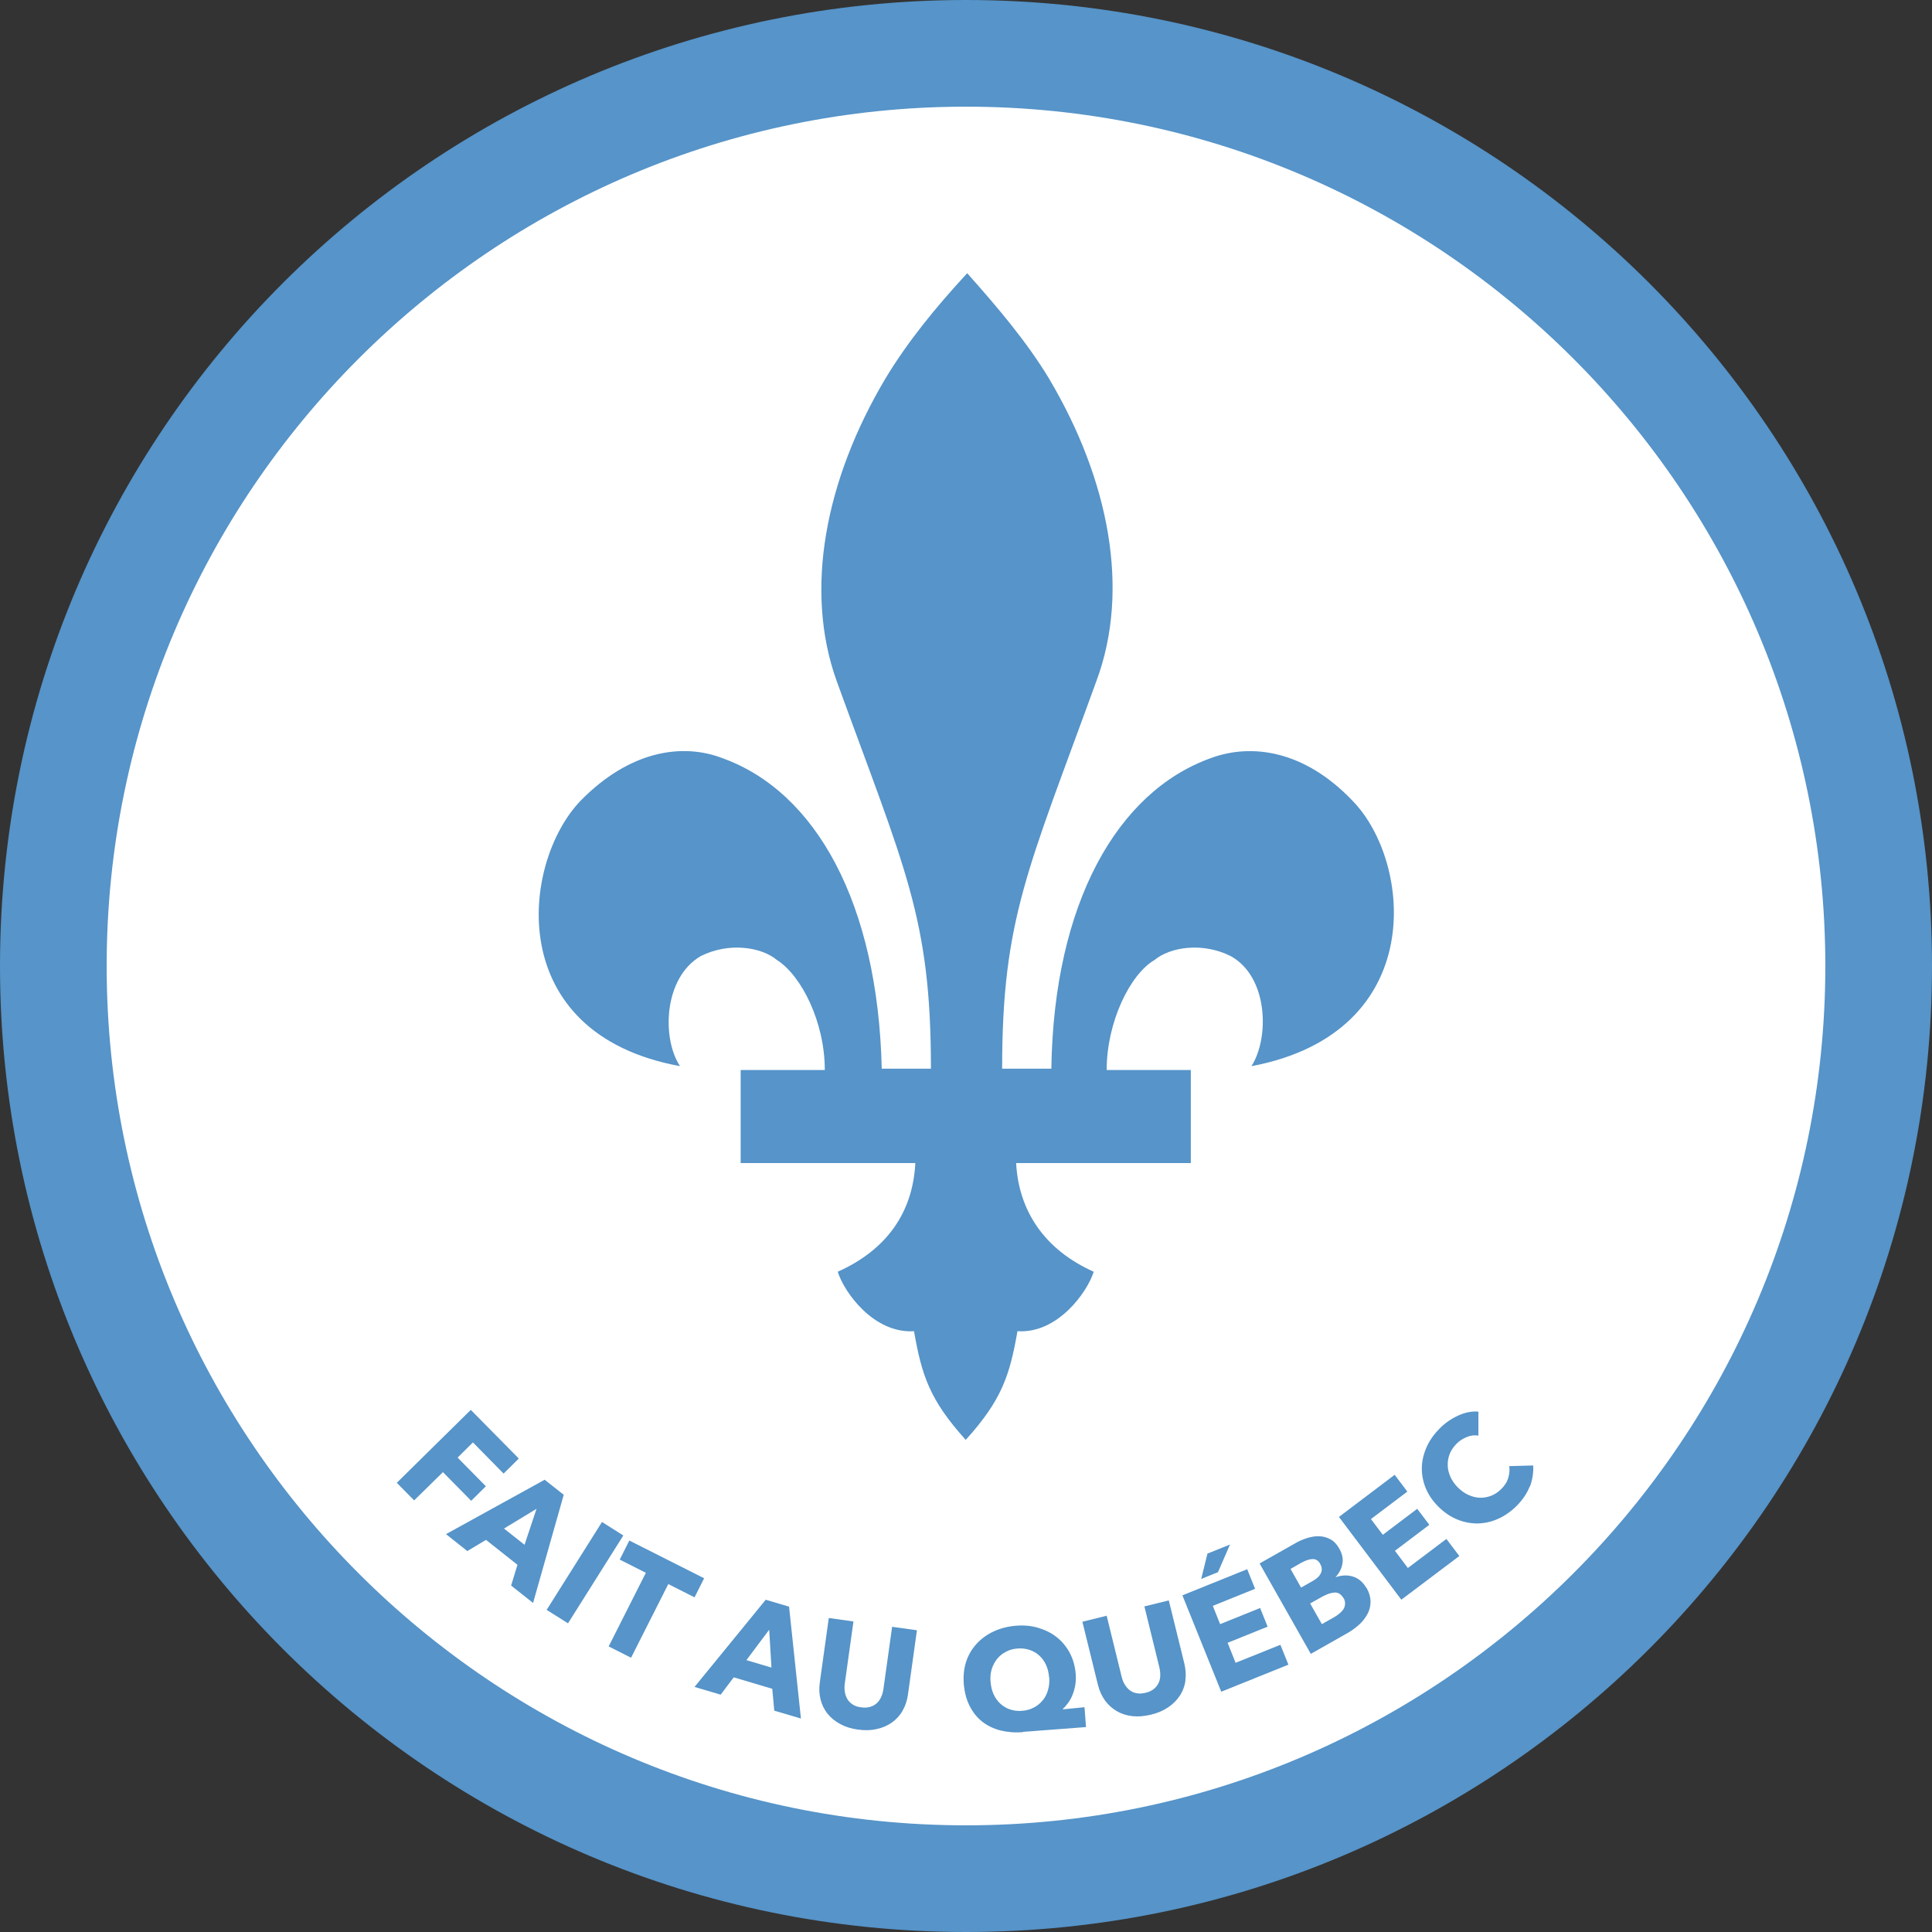
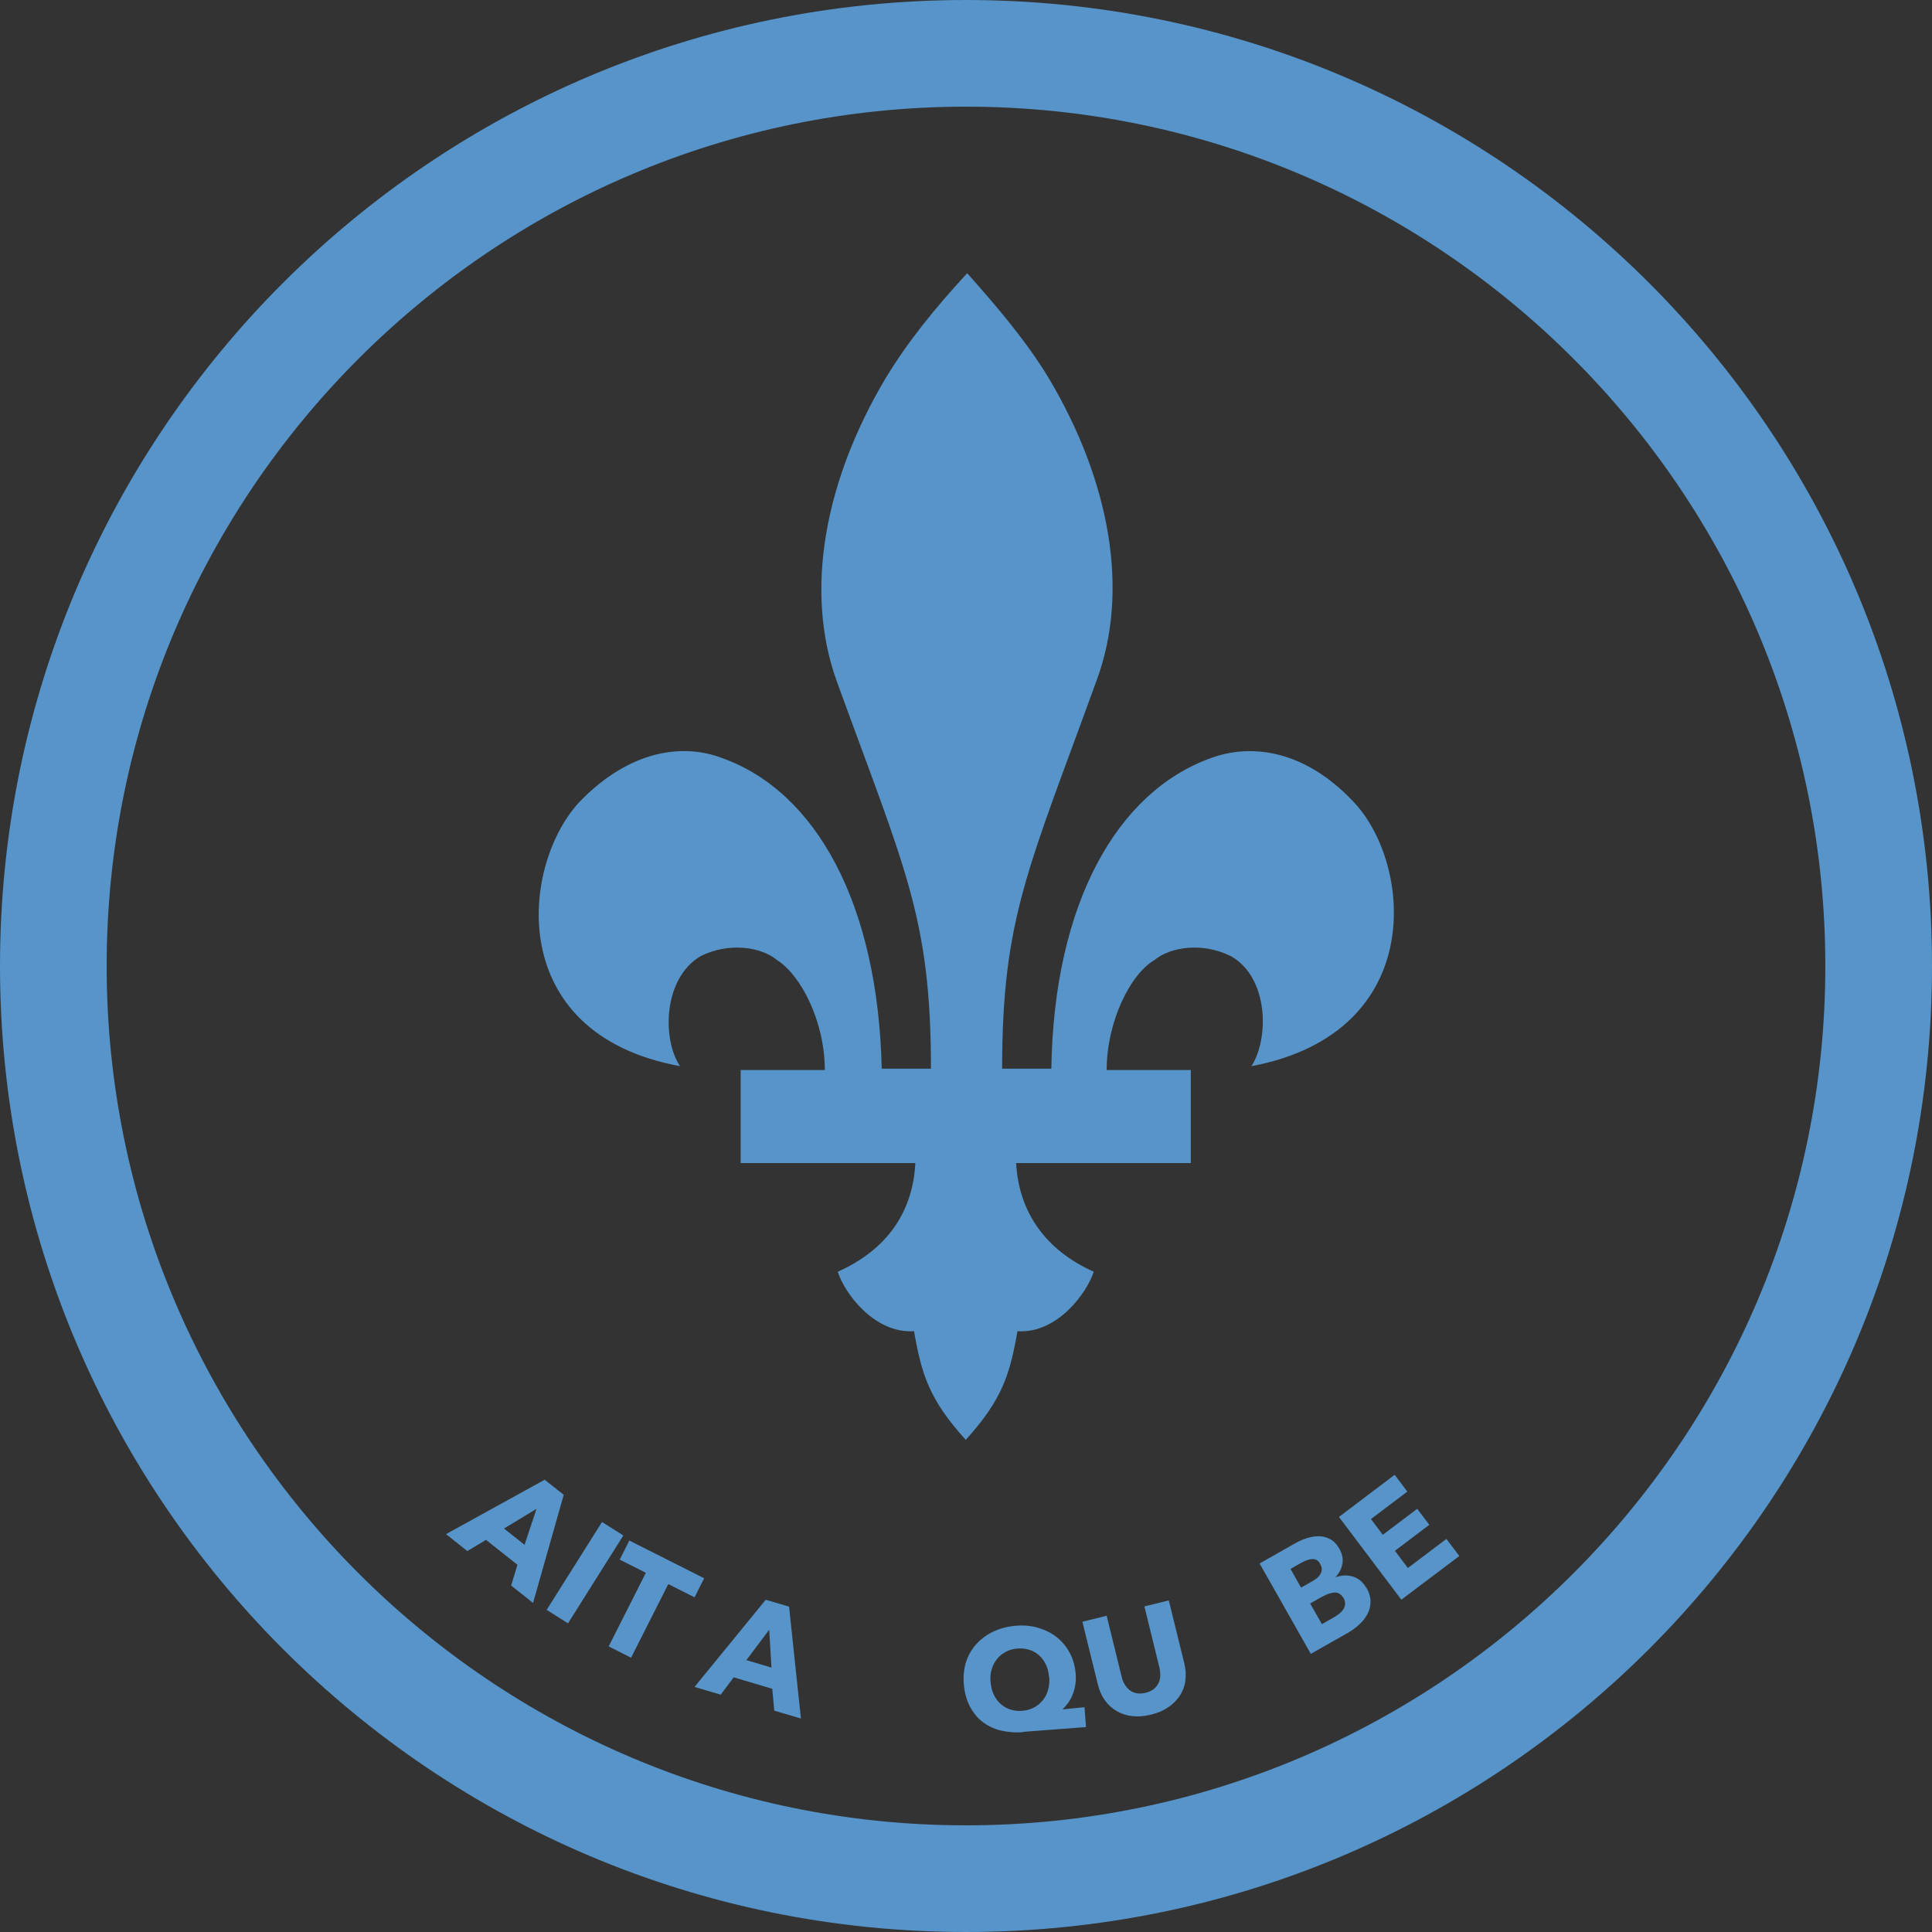
<svg xmlns="http://www.w3.org/2000/svg" viewBox="0 0 144.9 144.9" data-name="Layer 2" id="Layer_2">
  <rect x="0" y="0" width="144.9" height="144.9" fill="#333333" stroke="none" />
  <defs>
    <style>
      .cls-1 {
        fill: #5694c9;
      }

      .cls-2 {
        fill: #fff;
        stroke: #fff;
        stroke-miterlimit: 10;
        stroke-width: 4.2px;
      }
    </style>
  </defs>
  <g id="icons">
    <g>
-       <circle r="63.28" cy="72.45" cx="72.45" class="cls-2" />
      <g>
        <path d="M72.45,8c35.54,0,64.45,28.91,64.45,64.45s-28.91,64.45-64.45,64.45S8,107.99,8,72.45,36.91,8,72.45,8M72.45,0C32.44,0,0,32.44,0,72.45s32.44,72.45,72.45,72.45,72.45-32.44,72.45-72.45S112.47,0,72.45,0h0Z" class="cls-1" />
        <g>
-           <path d="M35.46,108.19l-1.14,1.13,2.12,2.15-1.1,1.09-2.12-2.15-2.16,2.12-1.3-1.32,5.55-5.47,3.6,3.65-1.14,1.13-2.29-2.33Z" class="cls-1" />
          <path d="M38.33,118.93l.48-1.57-2.36-1.87-1.4.84-1.6-1.27,7.4-4.08,1.43,1.13-2.3,8.11-1.64-1.3ZM40.24,113.16l-2.44,1.48,1.54,1.22.9-2.7Z" class="cls-1" />
          <path d="M41,120.74l4.15-6.59,1.6,1.01-4.15,6.59-1.6-1.01Z" class="cls-1" />
          <path d="M50.12,118.81l-2.79,5.52-1.68-.85,2.79-5.52-1.96-.99.72-1.43,5.61,2.83-.72,1.43-1.96-.99Z" class="cls-1" />
          <path d="M58.07,128.3l-.15-1.64-2.89-.86-.98,1.3-1.96-.58,5.34-6.54,1.75.52.89,8.39-2-.59ZM57.69,122.23l-1.71,2.28,1.88.56-.17-2.84Z" class="cls-1" />
-           <path d="M67.7,128.3c-.21.36-.48.66-.81.89s-.71.4-1.14.49c-.43.1-.9.11-1.4.04-.51-.07-.96-.21-1.34-.42-.39-.21-.7-.47-.95-.78-.25-.31-.42-.67-.52-1.07-.1-.4-.12-.84-.05-1.3l.67-4.8,1.85.26-.65,4.65c-.03.21-.03.41,0,.61s.09.38.18.54c.09.16.22.3.4.42s.39.19.65.22c.26.04.49.02.69-.04.2-.06.36-.16.5-.29.14-.13.24-.29.32-.47s.13-.38.16-.59l.65-4.65,1.86.26-.67,4.8c-.06.46-.2.88-.41,1.24Z" class="cls-1" />
          <path d="M76.73,129.91c-.61.05-1.18,0-1.71-.13-.53-.14-.98-.36-1.37-.67s-.7-.71-.94-1.19-.38-1.04-.43-1.67c-.04-.59.02-1.14.19-1.65s.44-.95.79-1.33c.35-.38.78-.69,1.28-.92.5-.23,1.05-.37,1.65-.42.6-.05,1.16,0,1.69.16.53.16.99.39,1.39.71.4.32.72.71.97,1.18.25.47.39,1,.44,1.58.02.3.01.58-.04.85s-.12.51-.21.73c-.09.22-.2.42-.33.59-.13.17-.25.32-.39.44v.03s1.63-.16,1.63-.16l.11,1.49-4.73.36ZM78.68,125.78c-.03-.34-.1-.64-.23-.92-.13-.28-.3-.51-.51-.7-.21-.19-.45-.33-.73-.42-.28-.09-.58-.13-.9-.1-.31.02-.6.1-.86.24-.26.13-.48.31-.66.53-.18.22-.32.48-.41.77-.09.29-.12.61-.09.94.03.35.1.67.23.95.13.28.3.52.51.71.21.19.45.34.73.43s.57.13.9.1c.31-.02.6-.1.87-.24.26-.13.48-.31.67-.54s.32-.48.4-.78c.09-.3.12-.62.09-.97Z" class="cls-1" />
          <path d="M88.91,126.05c-.06.41-.2.79-.42,1.12-.22.34-.51.63-.88.88-.37.25-.79.43-1.29.55-.5.12-.97.16-1.4.11-.44-.05-.83-.18-1.17-.38-.34-.2-.64-.47-.88-.8-.24-.34-.42-.73-.53-1.19l-1.16-4.71,1.82-.45,1.12,4.56c.05.21.12.4.22.57.1.17.22.32.37.44.15.12.32.2.52.24.2.04.43.03.69-.03.26-.06.46-.16.62-.29.16-.13.28-.28.36-.46.08-.17.12-.36.12-.56,0-.2-.02-.4-.07-.61l-1.12-4.56,1.83-.45,1.16,4.71c.11.46.14.89.08,1.3Z" class="cls-1" />
-           <path d="M91.59,126.87l-2.91-7.22,4.86-1.96.59,1.47-3.17,1.28.55,1.37,3-1.21.56,1.4-3,1.21.6,1.5,3.36-1.35.6,1.49-5.04,2.03ZM91.36,117.91l-1.27.51.47-1.9,1.69-.68-.9,2.07Z" class="cls-1" />
          <path d="M102.48,119.07c.21.37.31.72.31,1.06,0,.34-.08.65-.24.94-.16.29-.37.56-.64.8s-.57.46-.9.64l-2.7,1.53-3.84-6.78,2.7-1.53c.26-.15.54-.27.85-.37.31-.1.61-.15.9-.14.3,0,.58.08.85.22.27.14.5.39.69.73.21.38.29.75.22,1.11-.06.36-.23.69-.5.99v.02c.22-.08.43-.12.65-.13s.43.02.63.08.39.16.56.3c.17.14.32.32.45.54ZM99.01,117.28c-.13-.23-.31-.35-.55-.35-.23,0-.52.09-.87.28l-.8.46.79,1.4.88-.5c.31-.17.51-.37.61-.59.1-.22.08-.45-.06-.69ZM100.75,119.85c-.16-.28-.38-.42-.65-.41-.27.01-.58.12-.93.31l-.91.51.88,1.55.92-.52c.13-.07.25-.16.38-.26.12-.1.23-.21.31-.33.08-.12.12-.25.13-.4.01-.15-.03-.3-.12-.47Z" class="cls-1" />
          <path d="M105.11,119.99l-4.69-6.22,4.18-3.16.95,1.26-2.73,2.06.89,1.18,2.58-1.95.91,1.2-2.58,1.95.97,1.29,2.89-2.18.97,1.28-4.34,3.27Z" class="cls-1" />
-           <path d="M114.73,111.48c-.2.52-.53,1.01-1,1.48-.43.42-.89.74-1.39.96-.5.22-1.01.33-1.53.34-.52,0-1.04-.1-1.54-.31-.51-.21-.97-.53-1.4-.96-.44-.44-.76-.92-.96-1.43s-.29-1.03-.27-1.55c.02-.52.15-1.03.38-1.53s.56-.95.98-1.37c.39-.39.84-.7,1.36-.94s1.02-.34,1.52-.3v1.8c-.3-.05-.59-.01-.88.11-.29.12-.54.28-.75.49-.23.23-.41.49-.52.77-.11.28-.16.56-.15.86,0,.29.08.58.2.86.13.28.31.55.55.79.25.25.51.44.8.57s.57.2.85.21.57-.04.84-.14c.28-.11.53-.27.76-.5.27-.26.45-.54.54-.85.09-.3.12-.59.07-.88l1.8-.05c.03.52-.05,1.05-.24,1.57Z" class="cls-1" />
        </g>
        <path d="M93.86,79.96c1.36-2.13,1.26-6.69-1.55-8.25-2.13-1.07-4.56-.68-5.72.29-1.84,1.07-3.59,4.66-3.59,8.25h6.31v6.98h-13.1c.19,3.59,2.13,6.5,5.82,8.15-.49,1.55-2.72,4.66-5.72,4.46-.58,3.3-1.16,5.14-3.88,8.15-2.72-3.01-3.3-4.85-3.88-8.15-3.01.19-5.24-2.91-5.72-4.46,3.69-1.65,5.63-4.46,5.82-8.15h-13.1v-6.98h6.31c0-3.59-1.75-7.08-3.59-8.25-1.16-.97-3.59-1.36-5.72-.29-2.81,1.65-2.91,6.21-1.55,8.25-13.29-2.43-11.93-15.23-7.47-19.89,3.69-3.78,7.66-4.37,10.67-3.2,6.98,2.52,11.64,10.86,11.93,23.28h3.69c0-11.35-1.94-14.94-7.08-29.1-2.43-6.79-.87-15.04,3.69-22.7,1.65-2.72,3.69-5.24,6.11-7.86,2.33,2.62,4.46,5.14,6.11,7.86,4.56,7.66,6.11,15.91,3.59,22.7-5.14,14.16-7.08,17.85-7.08,29.1h3.69c.19-12.42,4.95-20.76,11.93-23.28,3.1-1.16,7.08-.58,10.67,3.2,4.46,4.56,5.72,17.36-7.57,19.89h0Z" class="cls-1" />
      </g>
    </g>
  </g>
</svg>